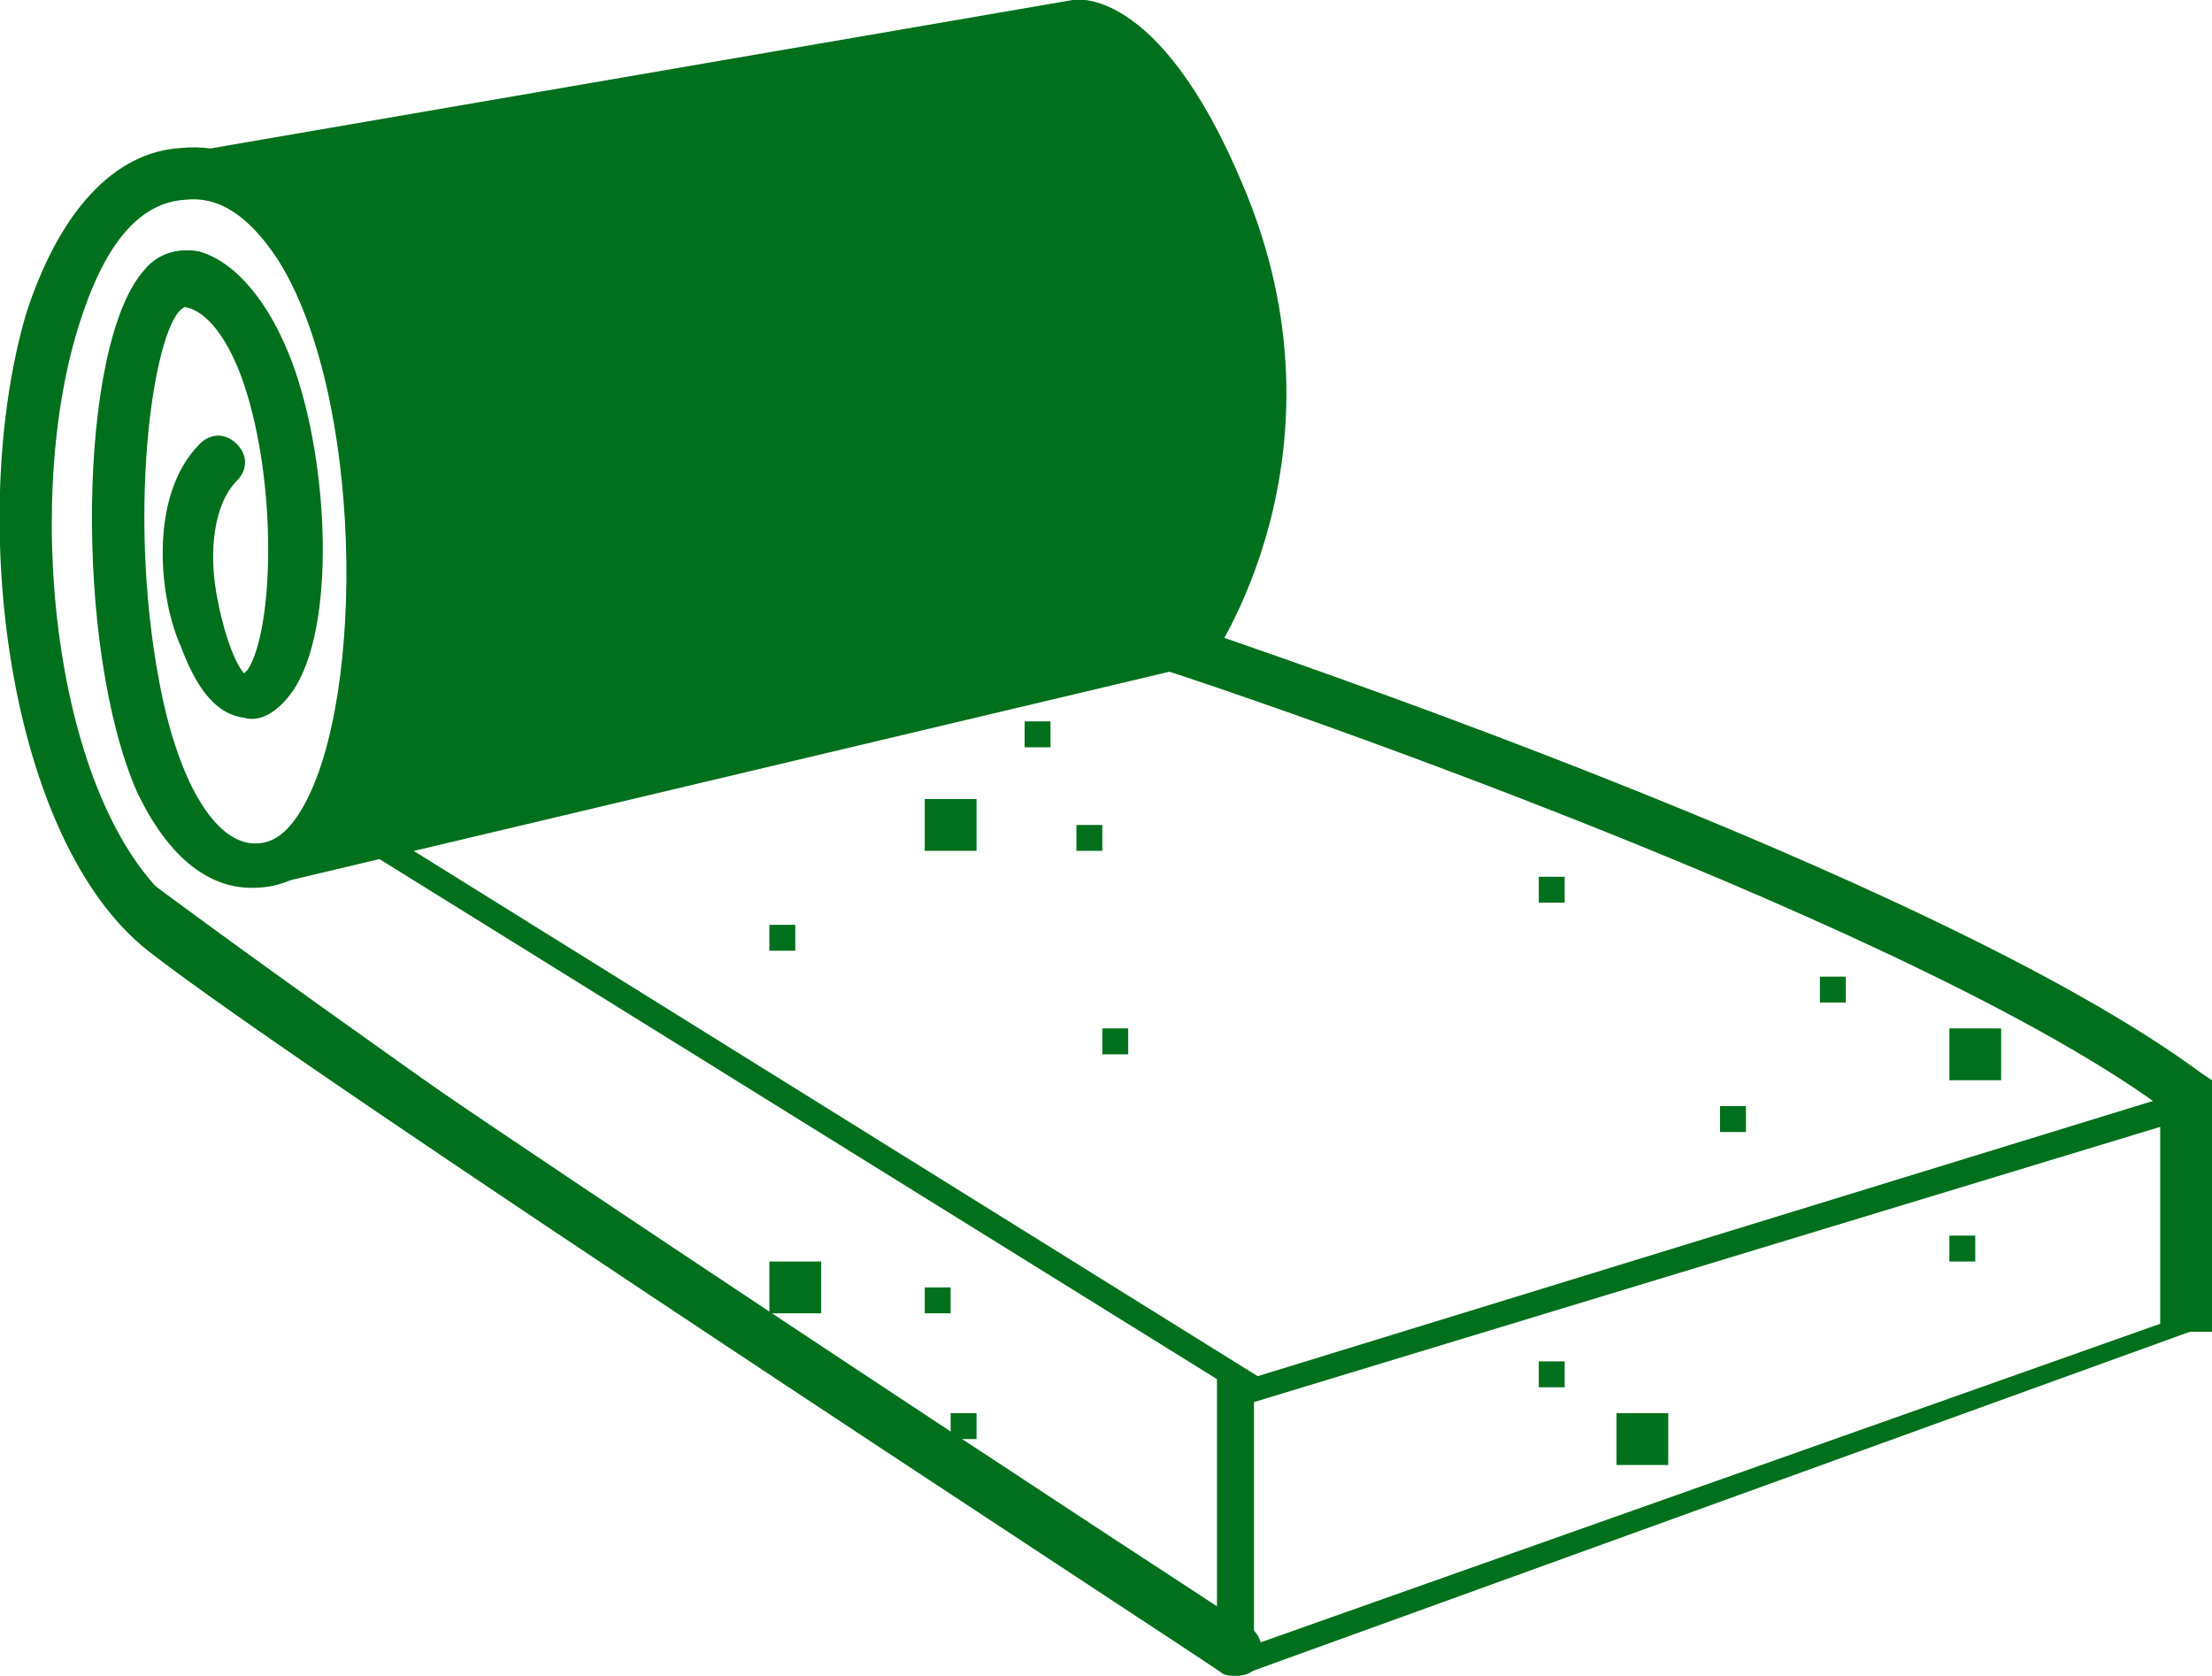
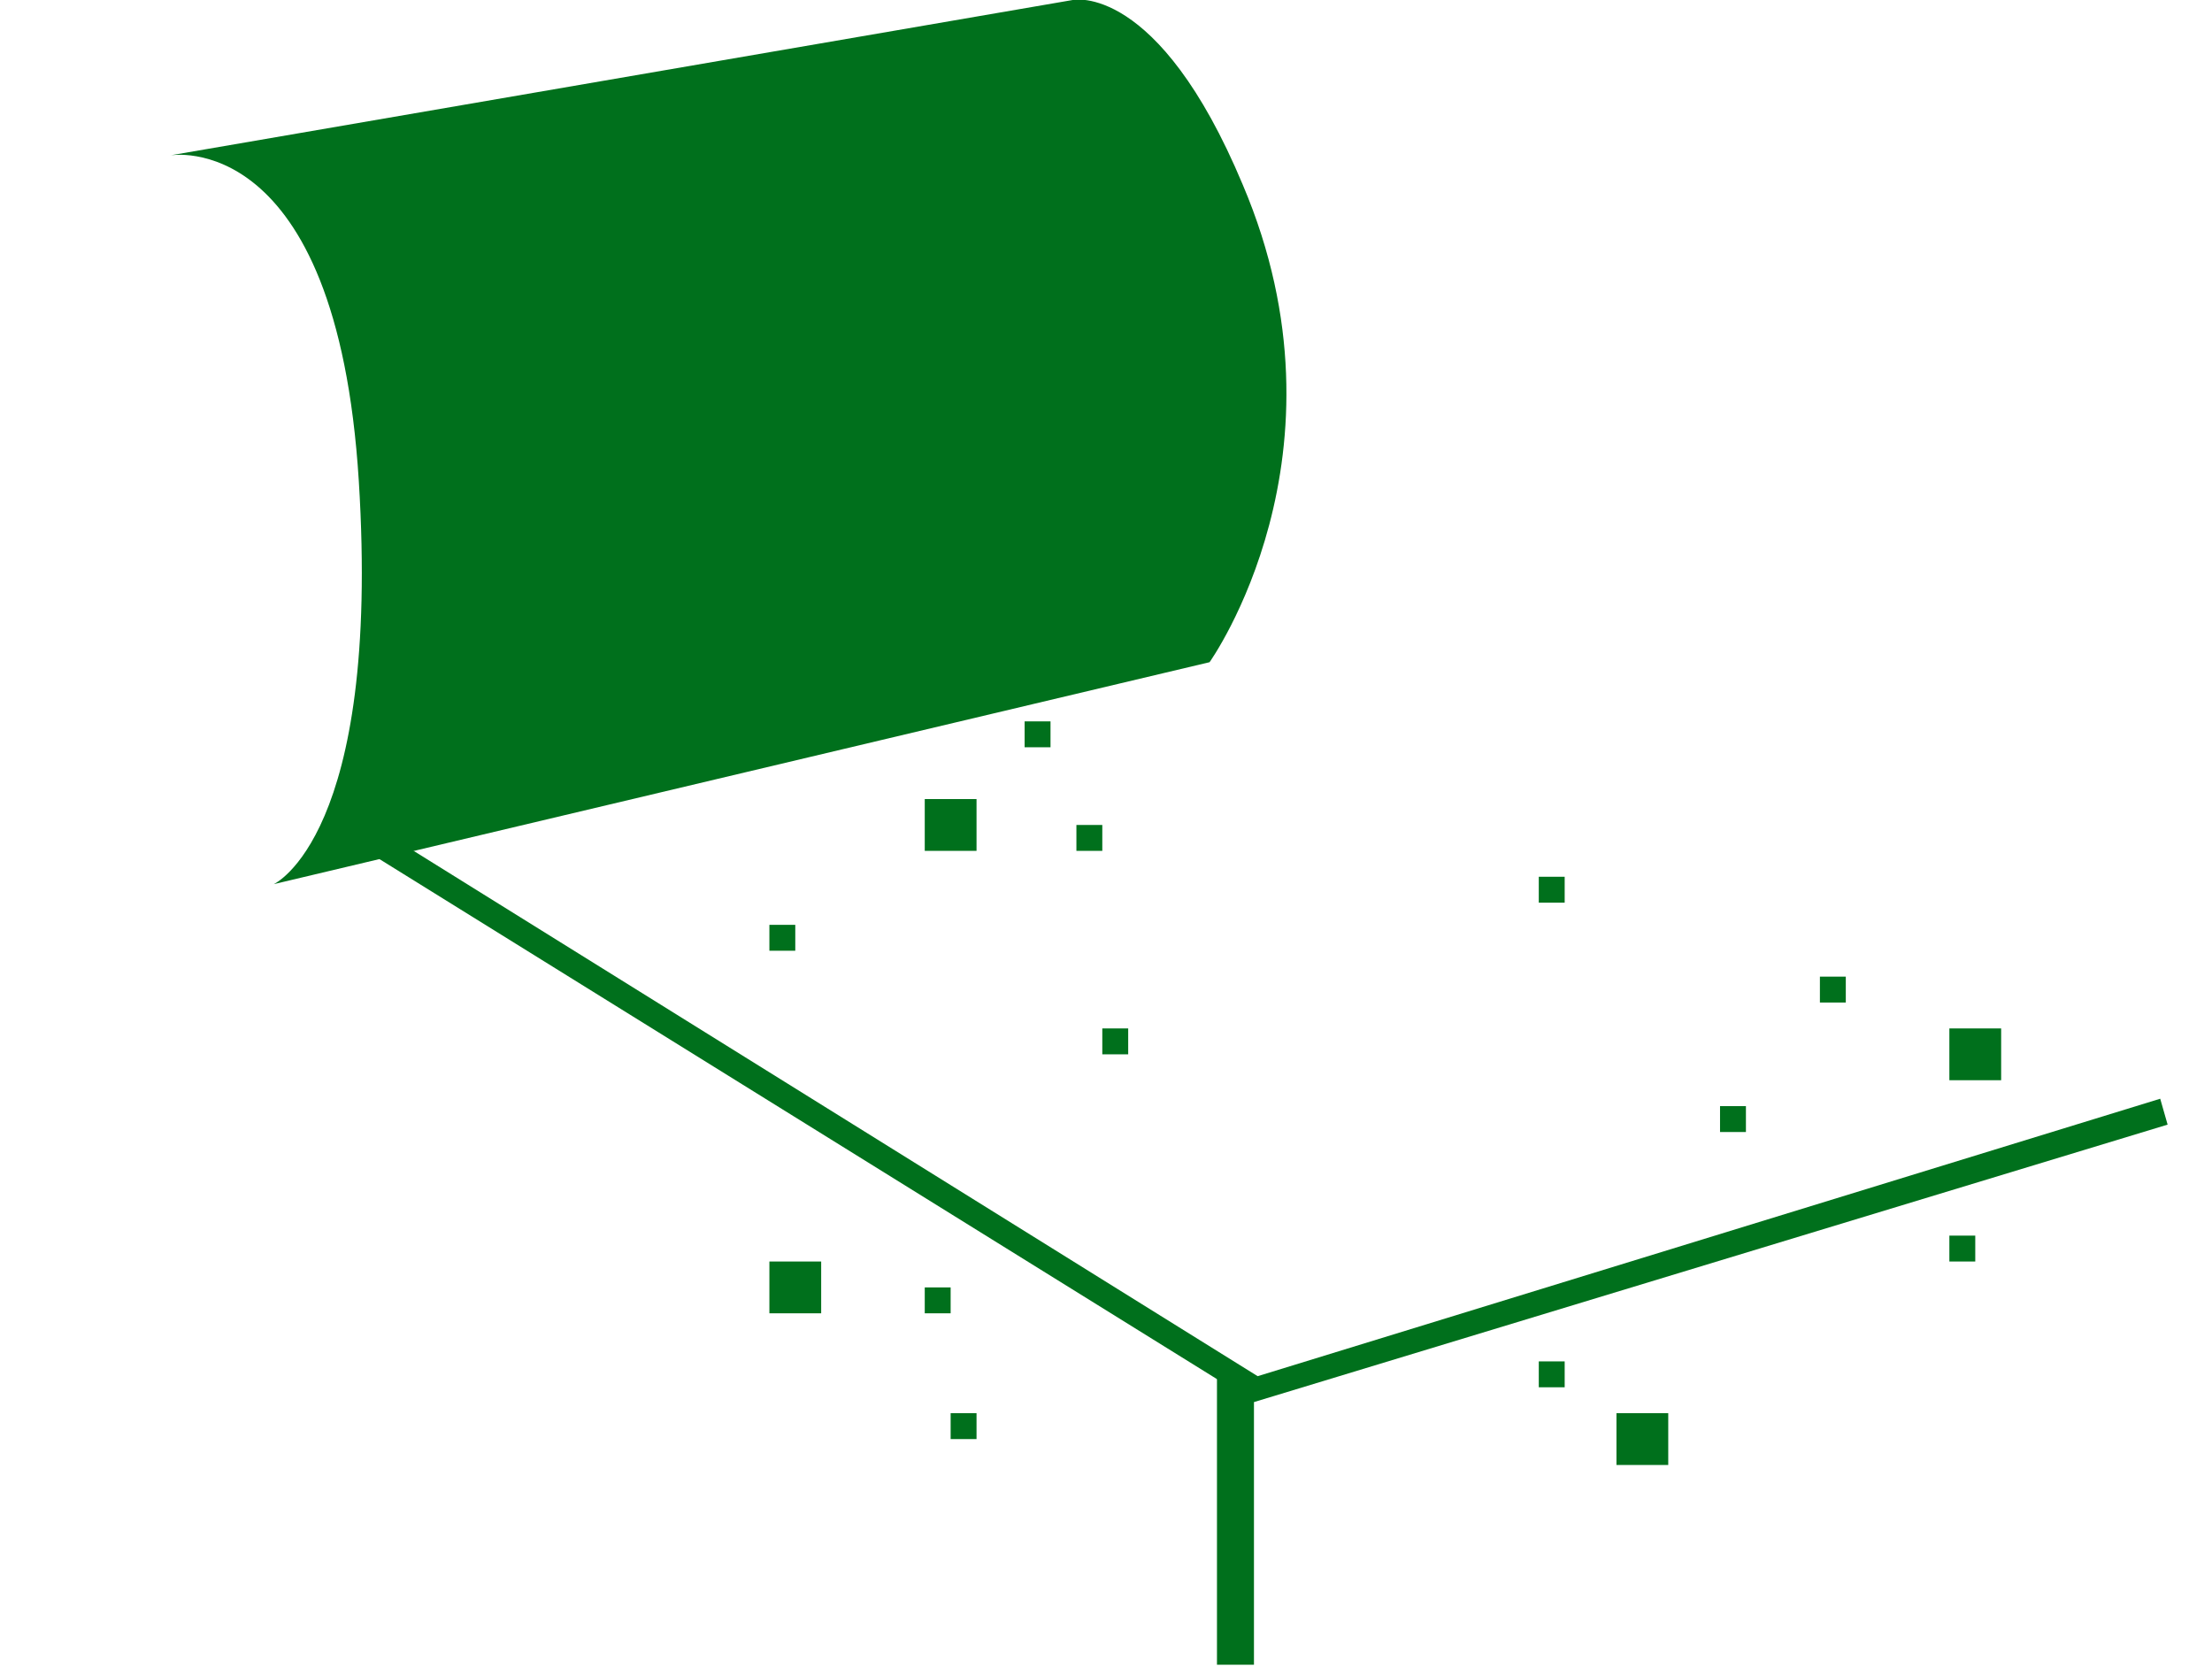
<svg xmlns="http://www.w3.org/2000/svg" version="1.1" id="Calque_1" x="0px" y="0px" viewBox="0 0 59.8 45.3" style="enable-background:new 0 0 59.8 45.3;" xml:space="preserve">
  <style type="text/css">
	.st0{fill-rule:evenodd;clip-rule:evenodd;fill:#00701C;}
	.st1{fill:#00701C;}
</style>
  <g id="XMLID_523_">
    <path id="XMLID_65_" class="st0" d="M7.4,23.9l25.3-6c0,0,4-5.6,0.9-12.9C31.3-0.5,29,0,29,0L4.6,4.2c0,0,4.5-0.8,5.1,8.8   S7.4,23.9,7.4,23.9z" />
  </g>
  <g id="XMLID_526_">
-     <path id="XMLID_35_" class="st1" d="M33.4,45.3c-0.1,0-0.3,0-0.4-0.1c-1-0.7-24.8-16.2-29-19.5C0.2,22.7-0.9,14,0.7,8.5   C1.6,5.7,3.1,4.1,4.9,4c1-0.1,2.4,0.2,3.6,2.1C11,10,11.4,18.6,9.3,22.3c-0.8,1.5-1.8,1.7-2.5,1.7c-0.9,0-2.1-0.5-3.1-2.6   C2,17.5,2.1,9.3,3.9,7.3c0.4-0.5,1-0.6,1.5-0.5c1,0.3,1.9,1.4,2.5,3c1,2.7,1.2,7.2,0,8.9c-0.5,0.7-1,0.8-1.3,0.7   c-0.9-0.1-1.4-1.1-1.7-1.9C4.3,16.2,4,13.4,5.4,12c0.3-0.3,0.7-0.3,1,0c0.3,0.3,0.3,0.7,0,1c-0.6,0.6-0.8,1.9-0.5,3.3   c0.2,1,0.5,1.7,0.7,1.9c0,0,0,0,0.1-0.1c0.7-1.1,0.8-5-0.1-7.7c-0.4-1.2-1-2-1.6-2.1c-0.8,0.3-1.6,5.3-0.7,10.1   c0.5,2.7,1.5,4.4,2.6,4.4c0.5,0,0.9-0.3,1.3-1c1.7-3,1.6-11.2-0.7-14.8C6.7,5.8,5.9,5.3,5,5.4C3.3,5.5,2.5,7.6,2.1,8.9   C0.6,13.8,1.5,22,4.9,24.6c4.1,3.2,28.7,19.3,28.9,19.4c0.3,0.2,0.4,0.6,0.2,1C33.9,45.2,33.7,45.3,33.4,45.3z" />
-   </g>
+     </g>
  <g id="XMLID_528_">
-     <path id="XMLID_34_" class="st1" d="M59.8,36h-1.4v-6.1C51.1,24.6,31.3,18,31.1,18l1.3-1c0.8,0.3,19.8,6.6,27.1,12l0.3,0.2V36z" />
-   </g>
+     </g>
  <g id="XMLID_530_">
-     <path id="XMLID_58_" class="st0" d="M3.2,23.2c0,0,0.3,1.5,1.6,2.6c1.3,1.1,28.7,19.5,28.7,19.5l25.7-9.3v-0.5l-25.7,9.1   C33.5,44.5,10.3,28.6,3.2,23.2z" />
-   </g>
+     </g>
  <g id="XMLID_532_">
    <polygon id="XMLID_33_" class="st1" points="33.9,37.9 9.9,23 10.7,22.7 34,37.2 58.4,29.7 58.6,30.4  " />
  </g>
  <g id="XMLID_534_">
    <g id="XMLID_15_">
      <path id="XMLID_39_" class="st0" d="M27.7,20.2h0.7v-0.7h-0.7V20.2z M25,23h1.4v-1.4H25V23z M29.8,22.3h-0.7V23h0.7V22.3z     M29.8,28.5h0.7v-0.7h-0.7V28.5z M49.2,27.1h0.7v-0.7h-0.7V27.1z M52.7,27.8v1.4h1.4v-1.4H52.7z M46.5,30.6h0.7v-0.7h-0.7V30.6z     M41.6,24.4h0.7v-0.7h-0.7V24.4z M21.5,25h-0.7v0.7h0.7V25z M20.8,35.5h1.4v-1.4h-1.4V35.5z M25.7,38.9h0.7v-0.7h-0.7V38.9z     M25.7,34.8H25v0.7h0.7V34.8z M41.6,37.5h0.7v-0.7h-0.7V37.5z M43.7,39.6h1.4v-1.4h-1.4V39.6z M52.7,34.1h0.7v-0.7h-0.7V34.1z" />
    </g>
  </g>
  <g id="XMLID_472_">
    <polygon id="XMLID_31_" class="st1" points="33.9,45 32.9,45 32.9,37 33.9,37.5  " />
  </g>
</svg>